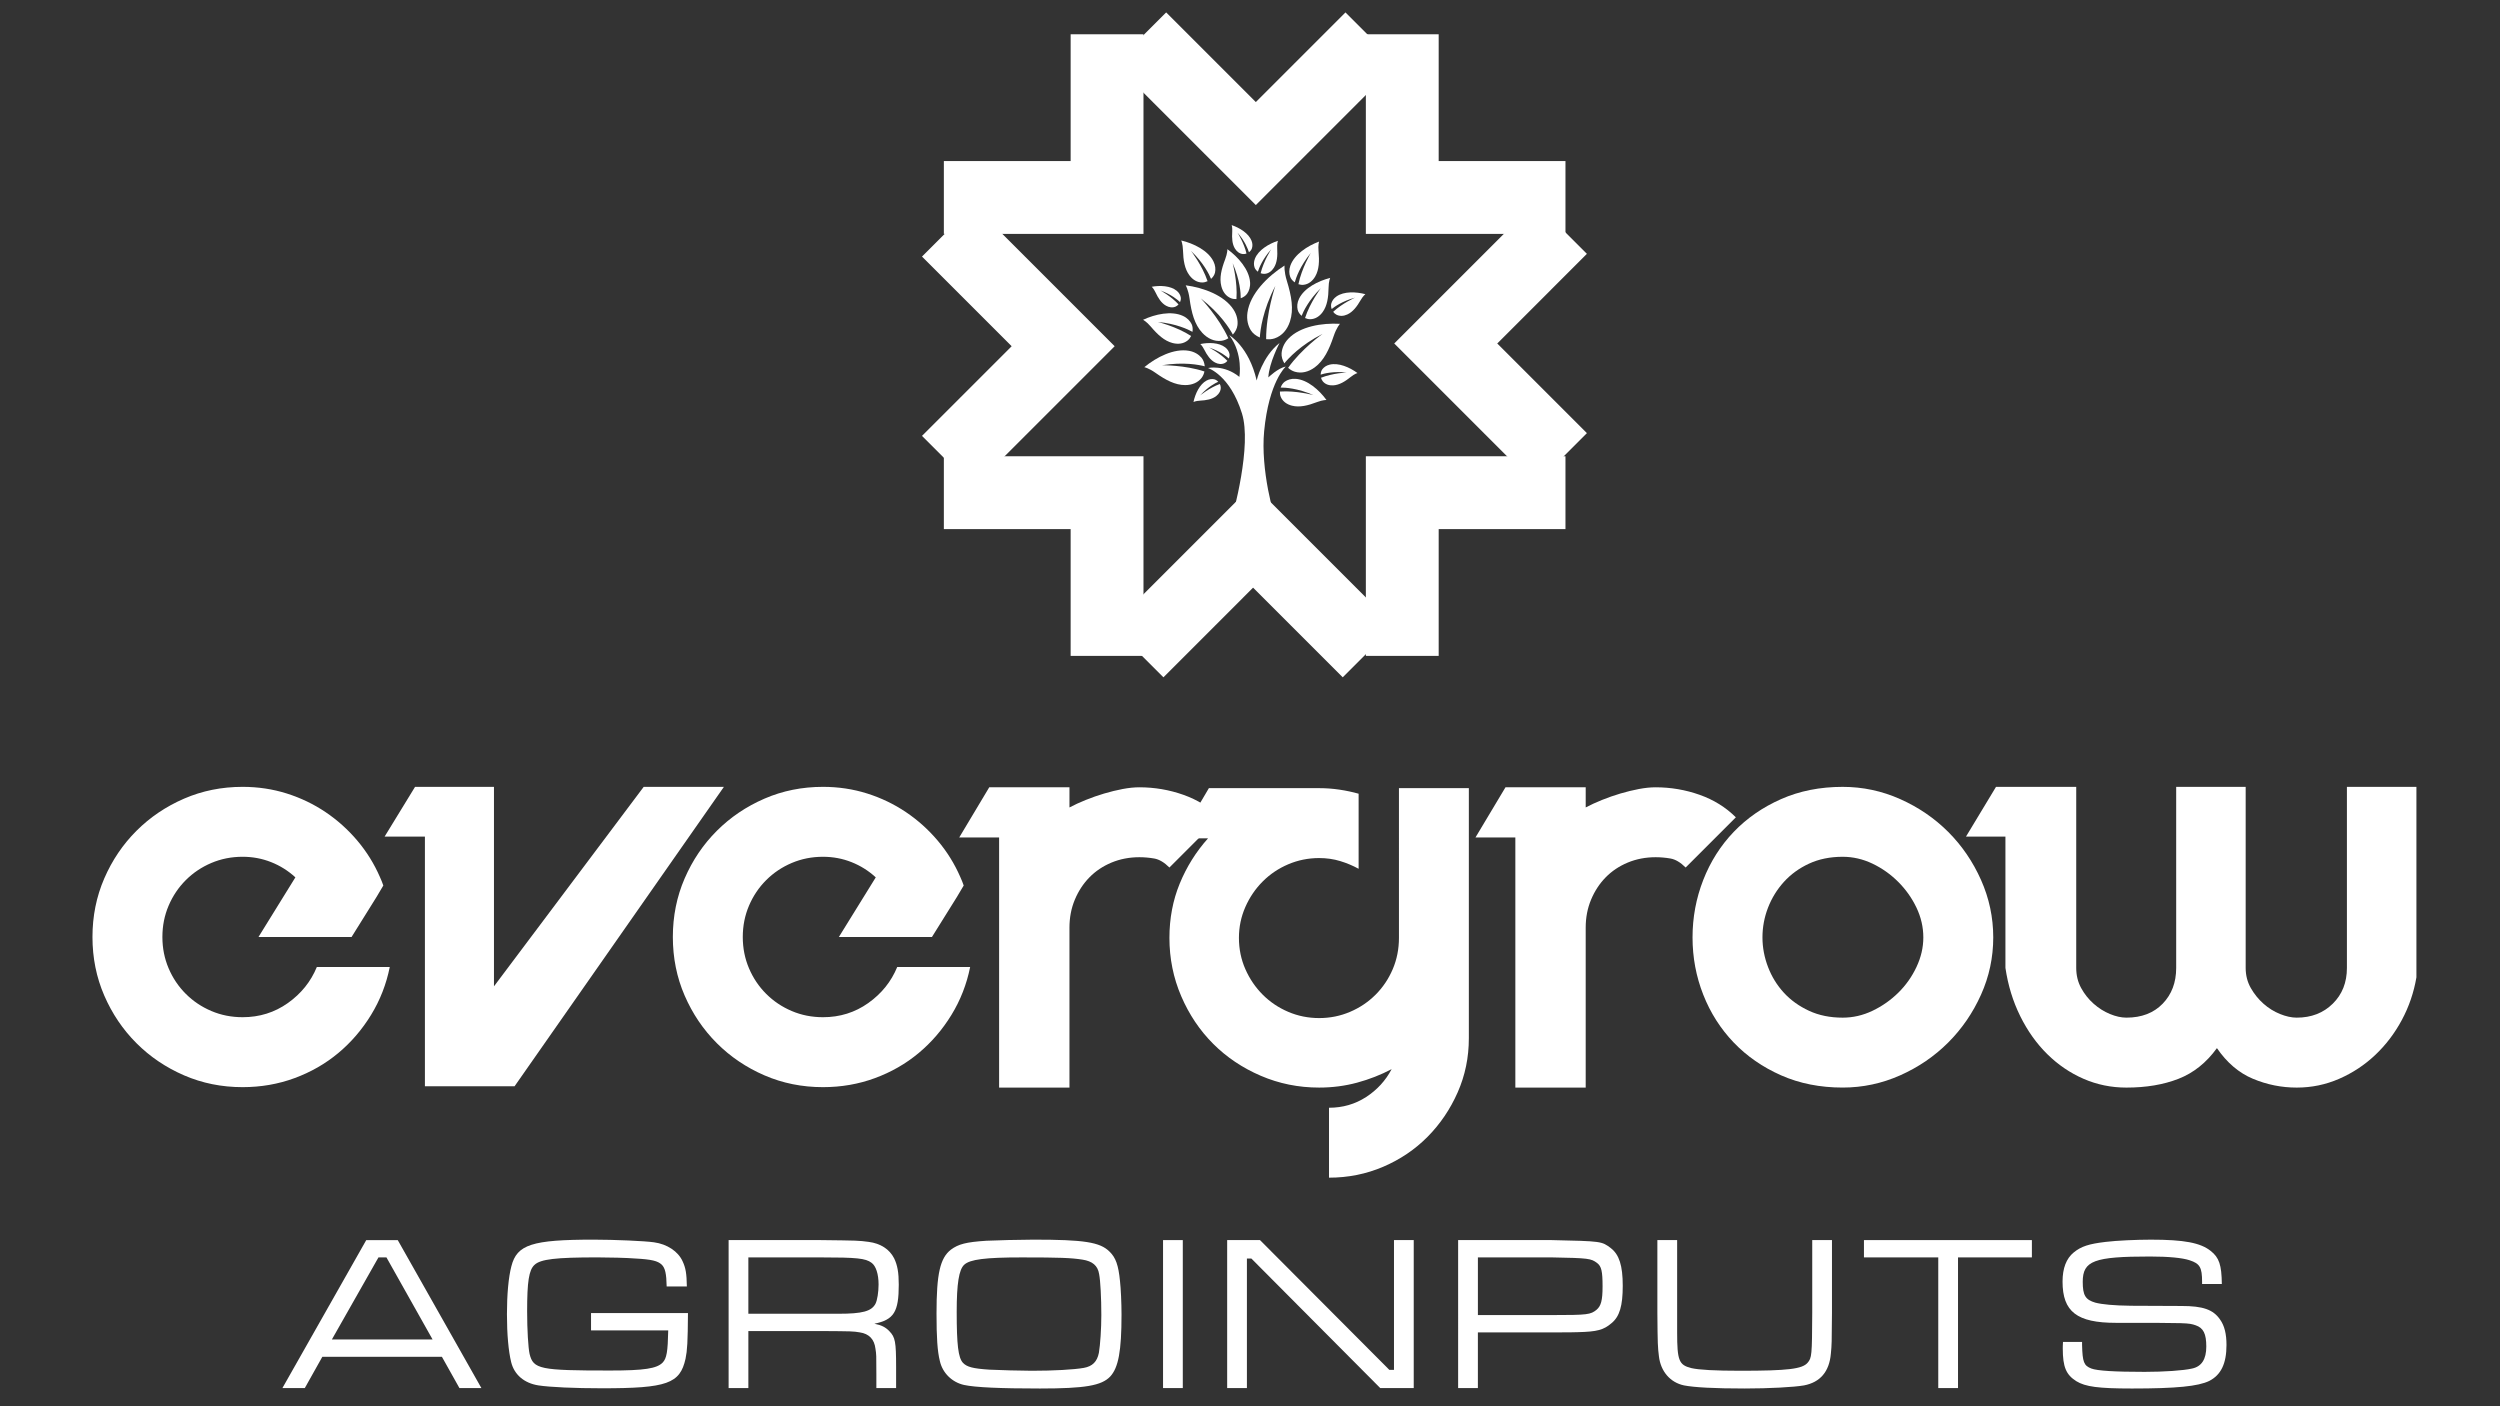
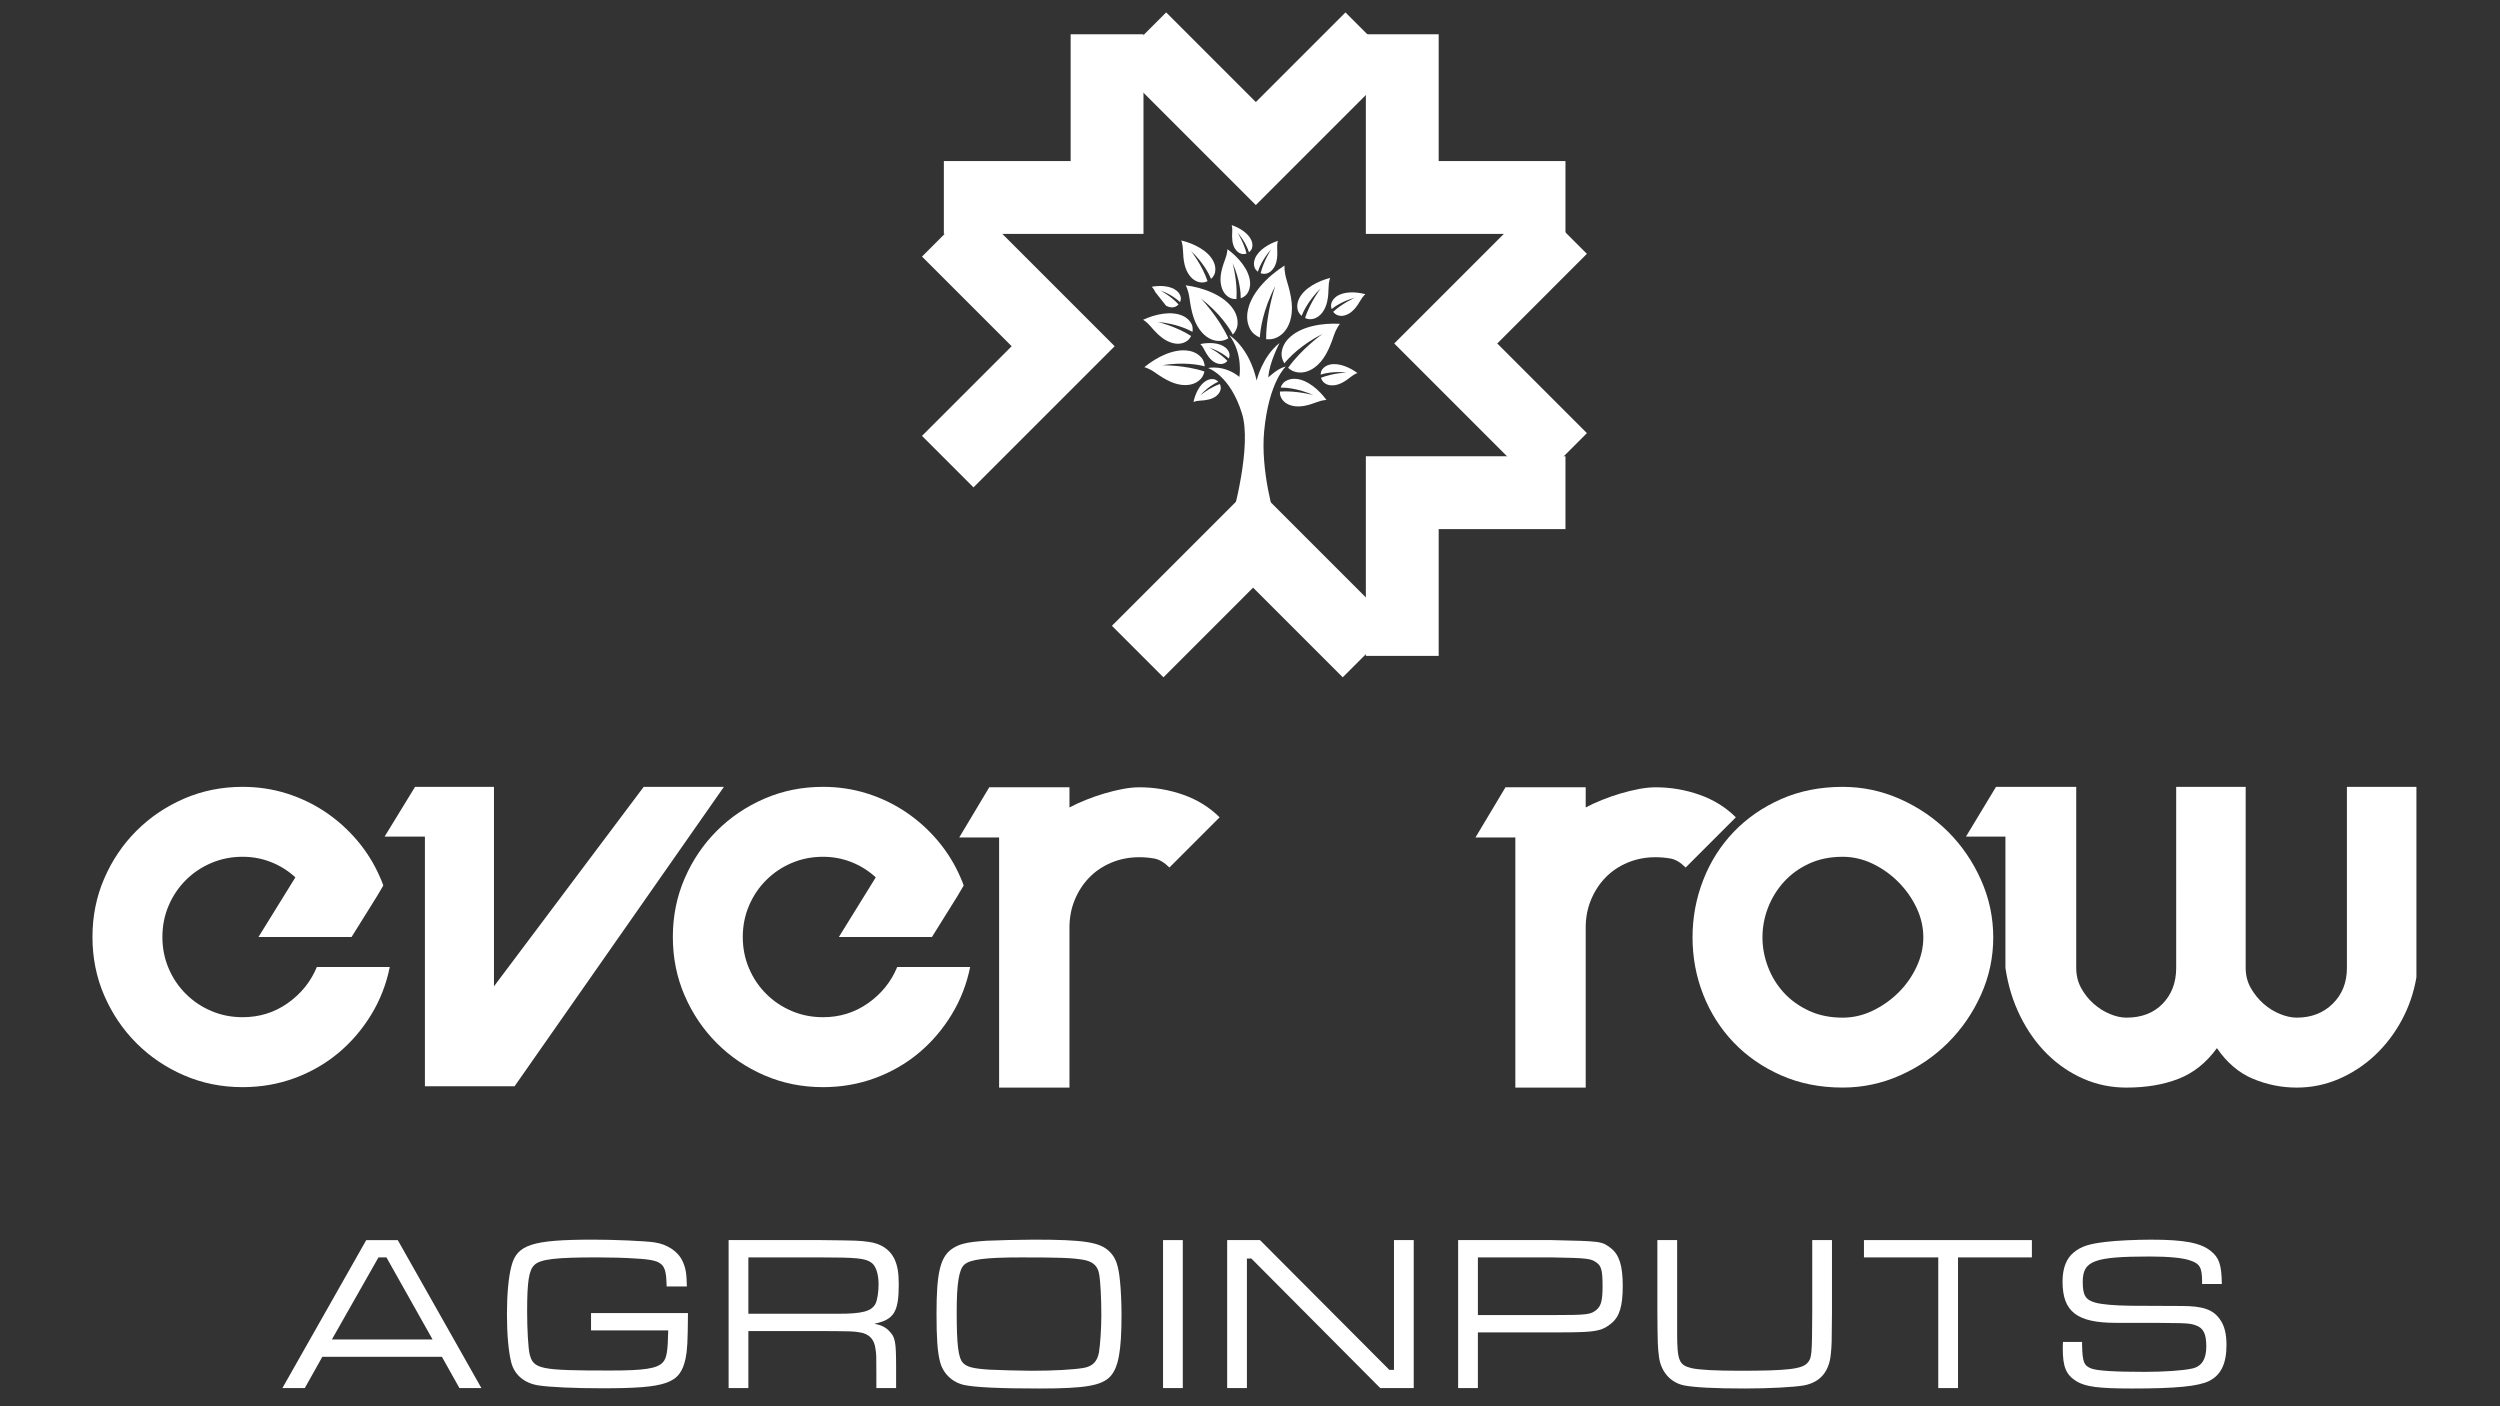
<svg xmlns="http://www.w3.org/2000/svg" version="1.1" id="Capa_1" x="0px" y="0px" viewBox="0 0 2560 1440" style="enable-background:new 0 0 2560 1440;" xml:space="preserve">
  <rect x="0" y="0" width="2560" height="1440" fill="#333333" stroke="none" />
  <style type="text/css">
	.st0{fill:#ffffff;}
	.st1{fill:#ffffff;}
	.st2{fill:#ffffff;}
	.st3{fill:#ffffff;}
	.st4{fill:#ffffff;}
	.st5{fill:#ffffff;}
	.st6{fill:#ffffff;}
	.st7{fill:#ffffff;}
	.st8{fill:#ffffff;}
	.st9{fill:#ffffff;}
</style>
  <g>
    <path class="st0" d="M1271.77,423.36c10.21,32.81-8.4,101.1-12.57,115.97h49.75c-4.79-9.69-18.22-58.64-14.46-97.8   c4.88-50.9,22.12-66.13,22.12-66.13c-7.97,1.4-17.84,11.09-17.84,11.09c0.67-14.7,11.49-35.27,11.49-35.27   c-17.97,14.16-23.44,38.41-23.44,38.41c-7.86-34.67-28.06-46.43-28.06-46.43c14.49,19.24,10.36,42.75,10.36,42.75   c-15.72-12.83-32.16-9.09-32.16-9.09S1259.46,383.82,1271.77,423.36z" />
    <g>
      <path class="st1" d="M1317.76,287.68c-3.09-10.01-2.39-15.76-2.39-15.76c-17.32,10.98-35.29,28.89-37.98,48.17    c-1.03,7.42,0.66,13.49,3.39,18c1.93,3.18,5.31,5.84,9.29,7.52c0.43-7.33,2.82-27.64,15.87-52.81c0,0-9.57,27.86-9.41,54.5    c2.9,0.33,5.89,0.15,8.74-0.82c7.61-2.61,12.92-8.95,15.65-17.28C1324.98,316.82,1322.5,303.06,1317.76,287.68z" />
    </g>
    <g>
      <path class="st1" d="M1365.62,344.32c2.98-8.91,6.5-12.73,6.5-12.73c-18.35-1.05-40.81,2.61-52.84,15.25    c-4.63,4.86-6.57,10.17-6.93,14.89c-0.26,3.32,0.82,7.03,2.83,10.33c4.14-5.11,16.5-18.67,39.16-30.19c0,0-21.53,15.3-35.33,34.79    c1.95,1.76,4.21,3.19,6.8,3.97c6.91,2.08,14.09,0.23,20.43-4.41C1355.65,369.32,1361.03,358,1365.62,344.32z" />
    </g>
    <g>
      <path class="st1" d="M1360.47,294.39c0.1-6.54,1.63-9.82,1.63-9.82c-12.4,3.17-26.53,10.34-31.85,21.26    c-2.05,4.2-2.21,8.13-1.46,11.34c0.53,2.26,2.03,4.49,4.06,6.26c1.67-4.27,7.01-15.87,19.62-28.29c0,0-11.06,14.69-16.11,30.53    c1.66,0.75,3.47,1.23,5.35,1.2c5.02-0.08,9.4-2.82,12.63-7.24C1359.12,313.09,1360.31,304.44,1360.47,294.39z" />
    </g>
    <g>
-       <path class="st1" d="M1350.18,257.29c-0.6-6.51,0.56-9.93,0.56-9.93c-11.99,4.48-25.26,13.13-29.38,24.56    c-1.58,4.4-1.33,8.33-0.23,11.43c0.77,2.19,2.5,4.25,4.71,5.79c1.2-4.42,5.27-16.53,16.47-30.23c0,0-9.42,15.79-12.74,32.09    c1.73,0.57,3.58,0.85,5.44,0.62c4.98-0.62,9.04-3.81,11.78-8.55C1350.85,276.01,1351.1,267.29,1350.18,257.29z" />
-     </g>
+       </g>
    <g>
      <path class="st1" d="M1348.61,411.74c6.11-2.33,9.72-2.13,9.72-2.13c-7.55-10.34-19.44-20.8-31.56-21.68    c-4.66-0.34-8.38,0.96-11.07,2.85c-1.9,1.33-3.42,3.55-4.3,6.09c4.58-0.03,17.33,0.62,33.55,7.72c0,0-17.75-4.82-34.33-3.63    c-0.08,1.82,0.15,3.67,0.87,5.41c1.93,4.64,6.1,7.68,11.41,9.04C1330.75,417.43,1339.22,415.32,1348.61,411.74z" />
    </g>
    <g>
      <path class="st1" d="M1383.36,385.85c3.97-3.16,6.68-3.86,6.68-3.86c-8.01-5.86-19.26-10.8-28.43-8.6    c-3.53,0.85-5.96,2.68-7.51,4.71c-1.09,1.43-1.69,3.43-1.75,5.52c3.38-1.1,12.96-3.62,26.61-2.19c0,0-14.25,0.61-26.23,5.39    c0.37,1.37,0.97,2.68,1.92,3.79c2.52,2.97,6.32,4.24,10.56,4C1371.5,394.26,1377.27,390.7,1383.36,385.85z" />
    </g>
    <g>
      <path class="st1" d="M1393.35,307.27c2.55-4.39,4.82-6.02,4.82-6.02c-9.59-2.56-21.87-3.07-29.61,2.31    c-2.98,2.07-4.58,4.66-5.29,7.12c-0.5,1.73-0.33,3.81,0.37,5.77c2.75-2.25,10.76-8.08,24-11.7c0,0-13.06,5.74-22.48,14.55    c0.84,1.14,1.88,2.14,3.16,2.84c3.43,1.85,7.43,1.66,11.29-0.11C1385.36,319.4,1389.44,314,1393.35,307.27z" />
    </g>
    <g>
      <path class="st1" d="M1307.85,254.26c-0.28-5.07,0.73-7.68,0.73-7.68c-9.42,3.13-19.96,9.44-23.48,18.18    c-1.35,3.36-1.27,6.41-0.51,8.85c0.53,1.72,1.81,3.36,3.48,4.62c1.06-3.39,4.56-12.66,13.64-22.95c0,0-7.76,11.97-10.81,24.5    c1.33,0.49,2.75,0.76,4.2,0.64c3.88-0.33,7.12-2.69,9.38-6.29C1307.83,268.79,1308.28,262.04,1307.85,254.26z" />
    </g>
    <g>
      <path class="st1" d="M1183.08,381.69c-6.8-4.81-11.31-5.7-11.31-5.7c12.57-10.36,30.54-19.49,45.75-16.76    c5.86,1.05,10.02,3.83,12.75,7.01c1.92,2.24,3.09,5.45,3.38,8.87c-5.64-1.49-21.56-4.71-43.79-1.08c0,0,23.4-0.34,43.47,6.37    c-0.47,2.27-1.34,4.48-2.78,6.39c-3.85,5.1-9.95,7.54-16.92,7.54C1203.29,394.35,1193.52,389.07,1183.08,381.69z" />
    </g>
    <g>
      <path class="st1" d="M1218.12,305.87c-1.26-9.31-3.99-13.72-3.99-13.72c18.22,2.42,39.59,10.24,49.03,24.92    c3.63,5.65,4.54,11.23,4.01,15.93c-0.37,3.31-2.13,6.75-4.73,9.61c-3.11-5.8-12.69-21.44-32.78-37.02c0,0,18.27,19.08,28.16,40.82    c-2.24,1.36-4.73,2.34-7.42,2.62c-7.18,0.74-13.88-2.42-19.24-8.18C1223.2,332.3,1220.05,320.17,1218.12,305.87z" />
    </g>
    <g>
      <path class="st1" d="M1254.55,265.55c2.5-6.55,2.28-10.41,2.28-10.41c11.08,8.08,22.29,20.82,23.24,33.8    c0.37,5-1.03,8.97-3.05,11.86c-1.43,2.04-3.8,3.66-6.52,4.61c0.03-4.91-0.67-18.57-8.28-35.94c0,0,5.17,19.01,3.9,36.78    c-1.95,0.09-3.94-0.15-5.79-0.93c-4.97-2.07-8.23-6.54-9.69-12.22C1248.47,284.68,1250.72,275.6,1254.55,265.55z" />
    </g>
    <g>
      <path class="st1" d="M1211.37,256.26c-0.2-6.7-1.81-10.03-1.81-10.03c12.75,3.06,27.33,10.19,32.94,21.3    c2.16,4.27,2.39,8.3,1.67,11.59c-0.51,2.32-2.01,4.63-4.06,6.47c-1.78-4.35-7.42-16.15-20.52-28.68c0,0,11.55,14.88,16.96,31.03    c-1.69,0.8-3.53,1.31-5.46,1.31c-5.15,0-9.67-2.74-13.04-7.22C1213.02,275.39,1211.68,266.55,1211.37,256.26z" />
    </g>
    <g>
      <path class="st1" d="M1178.49,334.51c-4.53-5.35-8.02-7.03-8.02-7.03c12.43-5.79,29-9.45,40.82-4.01c4.55,2.09,7.36,5.24,8.91,8.4    c1.09,2.23,1.37,5.1,0.89,7.94c-4.28-2.4-16.58-8.38-35.47-10.11c0,0,19.14,4.66,34.09,14.36c-0.86,1.75-2.04,3.37-3.61,4.62    c-4.21,3.35-9.7,4.05-15.38,2.58C1192.3,349.08,1185.44,342.72,1178.49,334.51z" />
    </g>
    <g>
-       <path class="st1" d="M1183.14,299.24c-1.91-4-3.77-5.59-3.77-5.59c8.53-1.54,19.25-1.11,25.61,4.12c2.45,2.01,3.66,4.39,4.1,6.57    c0.31,1.54,0.02,3.34-0.74,5c-2.23-2.16-8.79-7.8-20.06-11.9c0,0,10.96,5.93,18.53,14.27c-0.81,0.93-1.79,1.73-2.95,2.25    c-3.12,1.37-6.58,0.91-9.82-0.9C1189.23,310.38,1186.06,305.39,1183.14,299.24z" />
+       <path class="st1" d="M1183.14,299.24c-1.91-4-3.77-5.59-3.77-5.59c8.53-1.54,19.25-1.11,25.61,4.12c2.45,2.01,3.66,4.39,4.1,6.57    c0.31,1.54,0.02,3.34-0.74,5c-2.23-2.16-8.79-7.8-20.06-11.9c0,0,10.96,5.93,18.53,14.27c-0.81,0.93-1.79,1.73-2.95,2.25    c-3.12,1.37-6.58,0.91-9.82-0.9z" />
    </g>
    <g>
      <path class="st1" d="M1261.81,237.22c0.28-4.42-0.58-6.72-0.58-6.72c8.2,2.8,17.36,8.39,20.37,16.05    c1.16,2.95,1.06,5.61,0.38,7.74c-0.48,1.5-1.61,2.92-3.07,4.01c-0.9-2.97-3.89-11.09-11.74-20.15c0,0,6.69,10.51,9.25,21.48    c-1.16,0.42-2.41,0.64-3.67,0.52c-3.39-0.32-6.2-2.4-8.14-5.56C1261.72,249.92,1261.38,244.01,1261.81,237.22z" />
    </g>
    <g>
      <path class="st1" d="M1233,357.75c-2-3.92-3.89-5.45-3.89-5.45c8.44-1.76,19.1-1.61,25.56,3.42c2.48,1.94,3.75,4.26,4.24,6.42    c0.35,1.52,0.11,3.32-0.6,4.99c-2.28-2.08-8.94-7.52-20.24-11.29c0,0,11.04,5.6,18.79,13.69c-0.78,0.95-1.73,1.77-2.88,2.31    c-3.06,1.44-6.52,1.08-9.78-0.63C1239.35,368.66,1236.07,363.78,1233,357.75z" />
    </g>
    <g>
      <path class="st1" d="M1228.68,410.29c-4.4,0.24-6.56,1.36-6.56,1.36c1.8-8.43,6.25-18.12,13.46-22c2.77-1.49,5.41-1.71,7.59-1.29    c1.53,0.3,3.08,1.24,4.32,2.56c-2.83,1.24-10.49,5.14-18.51,13.95c0,0,9.59-7.84,20.12-11.66c0.55,1.1,0.92,2.3,0.95,3.56    c0.08,3.38-1.65,6.4-4.53,8.69C1241.22,408.89,1235.43,409.91,1228.68,410.29z" />
    </g>
    <polygon class="st2" points="1603.04,541.8 1473.21,541.8 1473.21,671.63 1398.63,671.63 1398.63,541.8 1398.63,467.21    1473.21,467.21 1603.04,467.21  " />
    <polygon class="st3" points="966.51,164.93 1096.34,164.93 1096.34,35.1 1170.93,35.1 1170.93,164.93 1170.93,239.51    1096.34,239.51 966.51,239.51  " />
    <polygon class="st4" points="1473.21,35.1 1473.21,164.93 1603.04,164.93 1603.04,239.51 1473.21,239.51 1398.63,239.51    1398.63,164.93 1398.63,35.1  " />
-     <polygon class="st5" points="1096.34,671.63 1096.34,541.8 966.51,541.8 966.51,467.21 1096.34,467.21 1170.93,467.21    1170.93,541.8 1170.93,671.63  " />
    <polygon class="st6" points="1377.75,12.71 1285.95,104.51 1194.15,12.71 1141.41,65.45 1233.21,157.25 1285.95,209.99    1338.69,157.25 1430.49,65.45  " />
    <polygon class="st7" points="944.12,262.73 1035.93,354.54 944.12,446.34 996.86,499.08 1088.67,407.28 1141.41,354.54    1088.67,301.8 996.86,209.99  " />
    <polygon class="st8" points="1624.98,259.93 1533.18,351.74 1624.98,443.54 1572.24,496.28 1480.44,404.48 1427.7,351.74    1480.44,299 1572.24,207.19  " />
    <polygon class="st0" points="1374.96,693.57 1283.15,601.76 1191.35,693.57 1138.61,640.83 1230.41,549.02 1283.15,496.28    1335.89,549.02 1427.7,640.83  " />
  </g>
  <g>
    <path class="st1" d="M452.51,1389.35H330.07l-17.95,32.03h-22.94l85.86-151.52h32.26l85.64,151.52h-22.49L452.51,1389.35z    M395.72,1287.58h-8.18l-47.7,84.05h103.13L395.72,1287.58z" />
    <path class="st1" d="M704.48,1344.59c-0.23,29.99-0.68,37.94-2.5,46.8c-5.68,25.45-18.85,30.21-85.41,30.21   c-28.17,0-53.39-1.14-65.2-2.95c-14.54-2.27-24.76-10.9-27.94-23.85c-2.73-11.13-4.32-28.4-4.32-49.07c0-20,1.59-37.94,4.54-49.07   c5.68-22.26,21.12-27.26,84.28-27.26c21.12,0,52.47,1.36,61.78,2.73c13.4,1.81,24.76,9.31,29.31,19.53   c3.18,6.82,4.08,12.49,4.32,25.67h-20.68c-0.22-13.18-1.59-18.85-5-22.27c-4.09-3.86-10.22-5.45-27.26-6.35   c-8.18-0.69-27.49-1.14-38.84-1.14c-42.48,0-58.15,1.81-64.28,7.72c-5.68,5.23-7.5,17.04-7.5,47.48c0,19.08,1.14,37.48,2.5,43.62   c3.86,15.67,10.45,17.04,82.23,17.04c35.44,0,48.16-2.05,54.07-8.18c4.08-4.32,5.22-10.9,5.68-32.94h-79.05v-17.72H704.48z" />
    <path class="st1" d="M746.1,1269.86h94.5c38.16,0.45,38.39,0.45,48.84,1.81c12.27,1.59,21.36,7.5,26.13,16.81   c3.41,7.04,4.77,14.54,4.77,27.03c0,27.94-5,35.89-24.99,39.99c7.27,1.36,11.59,3.63,15.45,7.72c5.91,6.13,6.82,10.68,6.82,36.57   v21.58h-20.22v-14.54c0-19.53,0-19.77-0.91-25.67c-1.14-9.77-6.59-15.44-16.13-16.81c-7.04-1.14-7.04-1.14-39.75-1.36h-74.28v58.38   H746.1V1269.86z M840.6,1345.28h18.17c24.31,0,33.62-2.5,37.71-10.22c1.82-3.41,3.18-12.04,3.18-19.77   c0-10.68-2.73-19.08-7.27-22.26c-6.14-4.55-15.22-5.45-51.79-5.45h-74.28v57.7H840.6z" />
    <path class="st1" d="M1136.18,1281.67c6.35,6.13,9.09,13.85,10.68,29.98c0.9,7.73,1.58,22.95,1.58,34.53   c0,37.26-3.17,54.29-11.58,63.38c-8.86,9.31-25.67,12.27-72.01,12.27c-40.43,0-66.33-1.14-77.69-3.64   c-12.27-2.73-22.04-12.27-24.76-24.53c-2.5-10-3.41-24.08-3.41-48.62c0-40.66,3.63-56.79,14.76-65.42   c7.72-5.68,15.45-7.73,36.12-9.09c9.09-0.46,35.21-1.14,48.39-1.14C1110.05,1269.4,1126.41,1271.9,1136.18,1281.67z    M987.38,1295.07c-5.45,5-7.72,19.31-7.72,48.39c0,33.62,1.59,46.8,6.36,52.02c4.08,4.32,10.22,5.91,27.03,7.04   c8.18,0.46,33.62,1.14,43.39,1.14c22.26,0,43.16-1.14,53.38-2.95c8.86-1.59,13.63-6.36,15.44-15.45c1.37-8.18,2.5-24.54,2.5-38.62   c0-17.03-0.91-35.21-2.27-42.02c-1.37-8.63-6.82-13.17-17.04-14.76c-11.58-1.82-23.17-2.27-62.01-2.27   C1008.73,1287.58,993.29,1289.62,987.38,1295.07z" />
    <path class="st1" d="M1211.18,1269.86v151.52h-20.22v-151.52H1211.18z" />
    <path class="st1" d="M1290.24,1269.86l132.43,132.89h4.77v-132.89h20.22v151.52h-34.3l-131.98-132.66h-4.54v132.66h-20.22v-151.52   H1290.24z" />
    <path class="st1" d="M1493.14,1269.86H1589c51.11,1.14,51.11,1.14,60.42,8.18c8.63,6.59,12.27,17.94,12.27,38.62   c0,20.44-3.18,31.35-11.36,38.16c-8.18,7.04-14.76,8.86-34.76,9.32c-2.73,0.22-11.58,0.22-26.58,0.22h-75.64v57.02h-20.22V1269.86z    M1589,1346.63c36.8,0,39.75-0.46,45.89-5.45c4.55-3.86,6.14-9.54,6.14-23.85c0-15.67-1.14-20.68-5.68-24.08   c-6.13-4.54-8.4-5-46.34-5.68h-75.64v59.06H1589z" />
    <path class="st1" d="M1717.39,1269.86v74.51v19.99c0,28.85,1.81,33.39,14.54,36.57c7.72,1.81,24.53,2.73,50.2,2.73   c48.61,0,63.38-1.81,68.83-8.18c4.32-5,4.54-7.5,4.77-51.11v-74.51h20.21v74.51c-0.22,31.35-0.22,32.48-1.14,41.8   c-1.59,18.4-10.9,29.3-27.49,32.48c-10.22,1.81-35.89,3.18-60.66,3.18c-31.35,0-51.79-1.14-62.24-3.18   c-14.08-2.96-23.86-14.31-25.67-29.76c-1.14-9.32-1.36-12.04-1.59-44.53v-74.51H1717.39z" />
    <path class="st1" d="M2080.65,1269.86v17.72h-75.64v133.8h-20.22v-133.8h-76.1v-17.72H2080.65z" />
    <path class="st1" d="M2132.04,1374.12v3.18c0.46,17.5,1.81,21.12,9.54,24.08c5.91,2.27,23.63,3.41,54.52,3.41   c19.76,0,39.98-1.36,48.61-3.41c9.77-2.05,14.54-9.54,14.54-22.49c0-13.17-2.95-19.08-10.9-21.8c-7.5-2.5-7.5-2.5-81.56-2.5   c-39.98,0-54.74-11.36-54.74-42.25c0-13.63,3.86-23.63,11.36-29.76c7.72-6.36,15.67-8.86,32.94-10.9   c11.13-1.37,31.58-2.27,46.12-2.27c34.07,0,50.88,3.18,61.33,11.58c8.64,6.82,11.13,14.31,11.36,33.85h-20.22v-2.27   c0-14.77-2.27-18.63-12.72-22.04c-7.5-2.5-21.58-3.86-40.66-3.86c-57.24,0-68.83,4.32-68.83,25.9c0,13.86,2.73,18.4,12.95,21.36   c7.04,1.81,18.85,2.95,36.57,3.17c11.13,0,11.13,0,51.57,0.23c22.04,0,32.48,3.64,39.52,13.86c4.55,6.35,6.59,14.76,6.59,26.12   c0,19.09-5.68,30.67-17.71,36.8c-11.36,5.46-33.4,7.73-79.05,7.73c-34.53,0-47.71-1.82-57.02-7.5   c-10.45-6.59-13.86-14.54-13.86-33.39c0-0.46,0-4.09,0.22-6.82H2132.04z" />
  </g>
  <g>
    <path class="st9" d="M399.11,990.24c-3.52,17.57-9.88,33.9-19.11,48.98c-9.23,15.09-20.43,28.12-33.6,39.1   c-13.18,10.98-28.11,19.55-44.81,25.69c-16.69,6.15-34.42,9.23-53.15,9.23c-21.38,0-41.37-4.02-59.96-12.08   c-18.6-8.05-34.85-19.03-48.76-32.95c-13.91-13.91-24.89-30.16-32.95-48.76c-8.06-18.59-12.08-38.58-12.08-59.96   c0-21.37,4.02-41.36,12.08-59.96c8.05-18.59,19.03-34.85,32.95-48.76c13.91-13.91,30.16-24.89,48.76-32.95   c18.59-8.05,38.58-12.08,59.96-12.08c15.81,0,30.89,2.27,45.24,6.81c14.35,4.54,27.6,10.91,39.76,19.11   c12.15,8.21,22.98,17.94,32.51,29.21c9.51,11.27,17.2,23.65,23.06,37.12c1.46,3.22,2.63,6.15,3.51,8.78l-7.03,11.86l-25.48,40.85   h-95.32l37.78-61.06c-7.32-6.73-15.59-11.93-24.82-15.59c-9.22-3.66-18.96-5.49-29.21-5.49c-11.42,0-22.11,2.13-32.07,6.37   c-9.96,4.25-18.67,10.1-26.14,17.57c-7.47,7.47-13.33,16.18-17.57,26.14c-4.25,9.96-6.37,20.65-6.37,32.07s2.12,22.11,6.37,32.07   c4.24,9.96,10.1,18.67,17.57,26.13c7.47,7.47,16.18,13.33,26.14,17.57c9.95,4.25,20.65,6.37,32.07,6.37   c17.28,0,32.73-4.83,46.35-14.5c13.62-9.67,23.5-21.96,29.65-36.9H399.11z" />
    <path class="st9" d="M435.11,1112.36V856.7h-41.29L425,805.75h80.82v204.26l153.31-204.26h82.14l-214.37,306.61H435.11z" />
    <path class="st9" d="M993.42,990.24c-3.52,17.57-9.88,33.9-19.11,48.98c-9.23,15.09-20.43,28.12-33.6,39.1   c-13.18,10.98-28.11,19.55-44.81,25.69c-16.69,6.15-34.42,9.23-53.15,9.23c-21.38,0-41.37-4.02-59.96-12.08   c-18.6-8.05-34.85-19.03-48.76-32.95c-13.91-13.91-24.89-30.16-32.95-48.76c-8.06-18.59-12.08-38.58-12.08-59.96   c0-21.37,4.02-41.36,12.08-59.96c8.05-18.59,19.03-34.85,32.95-48.76c13.91-13.91,30.16-24.89,48.76-32.95   c18.59-8.05,38.58-12.08,59.96-12.08c15.81,0,30.89,2.27,45.24,6.81c14.35,4.54,27.6,10.91,39.76,19.11   c12.15,8.21,22.98,17.94,32.51,29.21c9.51,11.27,17.2,23.65,23.06,37.12c1.46,3.22,2.63,6.15,3.51,8.78l-7.03,11.86l-25.48,40.85   H859l37.78-61.06c-7.32-6.73-15.59-11.93-24.82-15.59c-9.22-3.66-18.96-5.49-29.21-5.49c-11.42,0-22.11,2.13-32.07,6.37   c-9.96,4.25-18.67,10.1-26.14,17.57c-7.47,7.47-13.33,16.18-17.57,26.14c-4.25,9.96-6.37,20.65-6.37,32.07s2.12,22.11,6.37,32.07   c4.24,9.96,10.1,18.67,17.57,26.13c7.47,7.47,16.18,13.33,26.14,17.57c9.95,4.25,20.65,6.37,32.07,6.37   c17.28,0,32.73-4.83,46.35-14.5c13.62-9.67,23.5-21.96,29.65-36.9H993.42z" />
    <path class="st9" d="M1166.74,806.19c15.52,0,30.53,2.56,45.02,7.69c14.49,5.13,26.86,12.82,37.12,23.06l-51.4,51.4   c-5.27-5.27-10.47-8.35-15.59-9.23c-5.13-0.88-10.18-1.32-15.15-1.32c-10.25,0-19.77,1.83-28.56,5.49   c-8.78,3.67-16.33,8.72-22.62,15.16c-6.3,6.44-11.27,14.05-14.94,22.84c-3.66,8.78-5.49,18.31-5.49,28.55v163.85h-72.04v-256.1   h-40.85l30.75-51.39h10.1h41.29h30.75v20.65c4.98-2.64,10.54-5.2,16.7-7.69c6.15-2.48,12.44-4.68,18.89-6.59   c6.44-1.9,12.74-3.44,18.89-4.61C1155.76,806.78,1161.47,806.19,1166.74,806.19z" />
-     <path class="st1" d="M1432.5,807.07h71.6v256.1c0,19.62-3.81,38.07-11.42,55.35c-7.62,17.28-17.87,32.43-30.75,45.46   c-12.89,13.03-28.04,23.28-45.46,30.75c-17.43,7.47-35.95,11.2-55.57,11.2v-71.6c14.05,0,26.72-3.67,38-10.98   c11.27-7.32,19.98-16.84,26.14-28.55c-11.14,5.86-22.92,10.47-35.36,13.83c-12.45,3.37-25.41,5.05-38.88,5.05   c-21.09,0-41.01-4.02-59.74-12.08c-18.74-8.05-35-18.96-48.76-32.73c-13.77-13.76-24.67-30.02-32.73-48.76   c-8.06-18.74-12.08-38.66-12.08-59.74c0-19.91,3.52-38.44,10.54-55.57c7.03-17.13,16.69-32.58,28.99-46.35h-29.43l30.31-51.39   h112.9c7.03,0,13.98,0.52,20.87,1.54c6.88,1.03,13.4,2.42,19.55,4.17v76.87c-5.86-3.22-12.15-5.85-18.89-7.91   c-6.74-2.05-13.91-3.08-21.52-3.08c-11.13,0-21.68,2.13-31.63,6.37c-9.96,4.25-18.67,10.1-26.14,17.57   c-7.47,7.47-13.4,16.18-17.79,26.14c-4.39,9.96-6.59,20.5-6.59,31.63c0,11.42,2.19,22.11,6.59,32.07   c4.39,9.96,10.32,18.67,17.79,26.14c7.47,7.47,16.18,13.33,26.14,17.57c9.95,4.25,20.5,6.37,31.63,6.37   c11.13,0,21.67-2.12,31.63-6.37c9.95-4.24,18.67-10.1,26.14-17.57c7.47-7.47,13.32-16.18,17.57-26.14   c4.24-9.95,6.37-20.65,6.37-32.07V807.07z" />
    <path class="st1" d="M1695.37,806.19c15.52,0,30.53,2.56,45.02,7.69c14.49,5.13,26.86,12.82,37.12,23.06l-51.4,51.4   c-5.27-5.27-10.47-8.35-15.59-9.23c-5.13-0.88-10.18-1.32-15.15-1.32c-10.25,0-19.77,1.83-28.56,5.49   c-8.78,3.67-16.33,8.72-22.62,15.16c-6.3,6.44-11.27,14.05-14.94,22.84c-3.66,8.78-5.49,18.31-5.49,28.55v163.85h-72.04v-256.1   h-40.85l30.75-51.39h10.1h41.29h30.75v20.65c4.98-2.64,10.54-5.2,16.7-7.69c6.15-2.48,12.44-4.68,18.89-6.59   c6.44-1.9,12.74-3.44,18.89-4.61C1684.38,806.78,1690.09,806.19,1695.37,806.19z" />
    <path class="st1" d="M2041.09,959.93c0,20.5-4.17,40.05-12.52,58.64c-8.35,18.6-19.55,34.92-33.6,48.98   c-14.06,14.05-30.46,25.26-49.2,33.6c-18.74,8.34-38.37,12.52-58.86,12.52c-23.14,0-44.15-4.17-63.04-12.52   c-18.89-8.35-35.07-19.55-48.54-33.6c-13.47-14.06-23.87-30.38-31.19-48.98c-7.32-18.59-10.98-38.14-10.98-58.64   c0-20.5,3.66-40.12,10.98-58.86c7.32-18.74,17.72-35.14,31.19-49.2c13.46-14.05,29.65-25.26,48.54-33.6   c18.89-8.34,39.9-12.52,63.04-12.52c20.5,0,40.12,4.17,58.86,12.52c18.74,8.35,35.14,19.55,49.2,33.6   c14.05,14.06,25.26,30.46,33.6,49.2C2036.92,919.81,2041.09,939.44,2041.09,959.93z M1969.49,959.93c0-10.54-2.35-20.72-7.03-30.53   c-4.69-9.81-10.91-18.59-18.67-26.35c-7.76-7.76-16.55-13.99-26.35-18.67c-9.82-4.68-19.99-7.03-30.53-7.03   c-12.89,0-24.38,2.35-34.48,7.03c-10.1,4.69-18.67,10.91-25.7,18.67s-12.45,16.55-16.25,26.35c-3.81,9.82-5.71,19.99-5.71,30.53   c0,10.25,1.9,20.36,5.71,30.31c3.8,9.96,9.23,18.74,16.25,26.36c7.03,7.62,15.59,13.77,25.7,18.45c10.1,4.69,21.59,7.03,34.48,7.03   c10.54,0,20.72-2.34,30.53-7.03c9.81-4.68,18.59-10.83,26.35-18.45c7.76-7.61,13.98-16.4,18.67-26.36   C1967.15,980.29,1969.49,970.19,1969.49,959.93z" />
    <path class="st1" d="M2474.41,805.75v195.04c-2.64,15.53-7.62,30.09-14.94,43.71c-7.32,13.62-16.4,25.56-27.24,35.8   c-10.84,10.25-23.14,18.38-36.9,24.38c-13.77,6.01-28.26,9.01-43.49,9.01c-15.52,0-30.46-3-44.81-9.01   c-14.35-6-26.65-16.47-36.9-31.4c-10.84,14.93-23.94,25.41-39.32,31.4c-15.37,6.01-33.16,9.01-53.37,9.01   c-15.53,0-30.17-3-43.93-9.01c-13.77-6-26.14-14.42-37.12-25.26c-10.98-10.83-20.21-23.79-27.67-38.88   c-7.47-15.08-12.52-31.56-15.16-49.42V856.7h-40.41l30.75-50.95h51.4h30.75v185.37c0,7.62,1.68,14.49,5.05,20.64   c3.37,6.15,7.61,11.5,12.74,16.03c5.12,4.54,10.69,8.06,16.7,10.54c6,2.49,11.64,3.74,16.91,3.74c15.52,0,27.89-4.76,37.12-14.28   c9.23-9.51,13.84-21.74,13.84-36.68V805.75h71.16v185.37c0,7.62,1.76,14.49,5.27,20.64c3.52,6.15,7.83,11.5,12.96,16.03   c5.12,4.54,10.76,8.06,16.91,10.54c6.15,2.49,11.86,3.74,17.13,3.74c14.94,0,27.24-4.76,36.9-14.28   c9.67-9.51,14.5-21.74,14.5-36.68V805.75H2474.41z" />
  </g>
</svg>